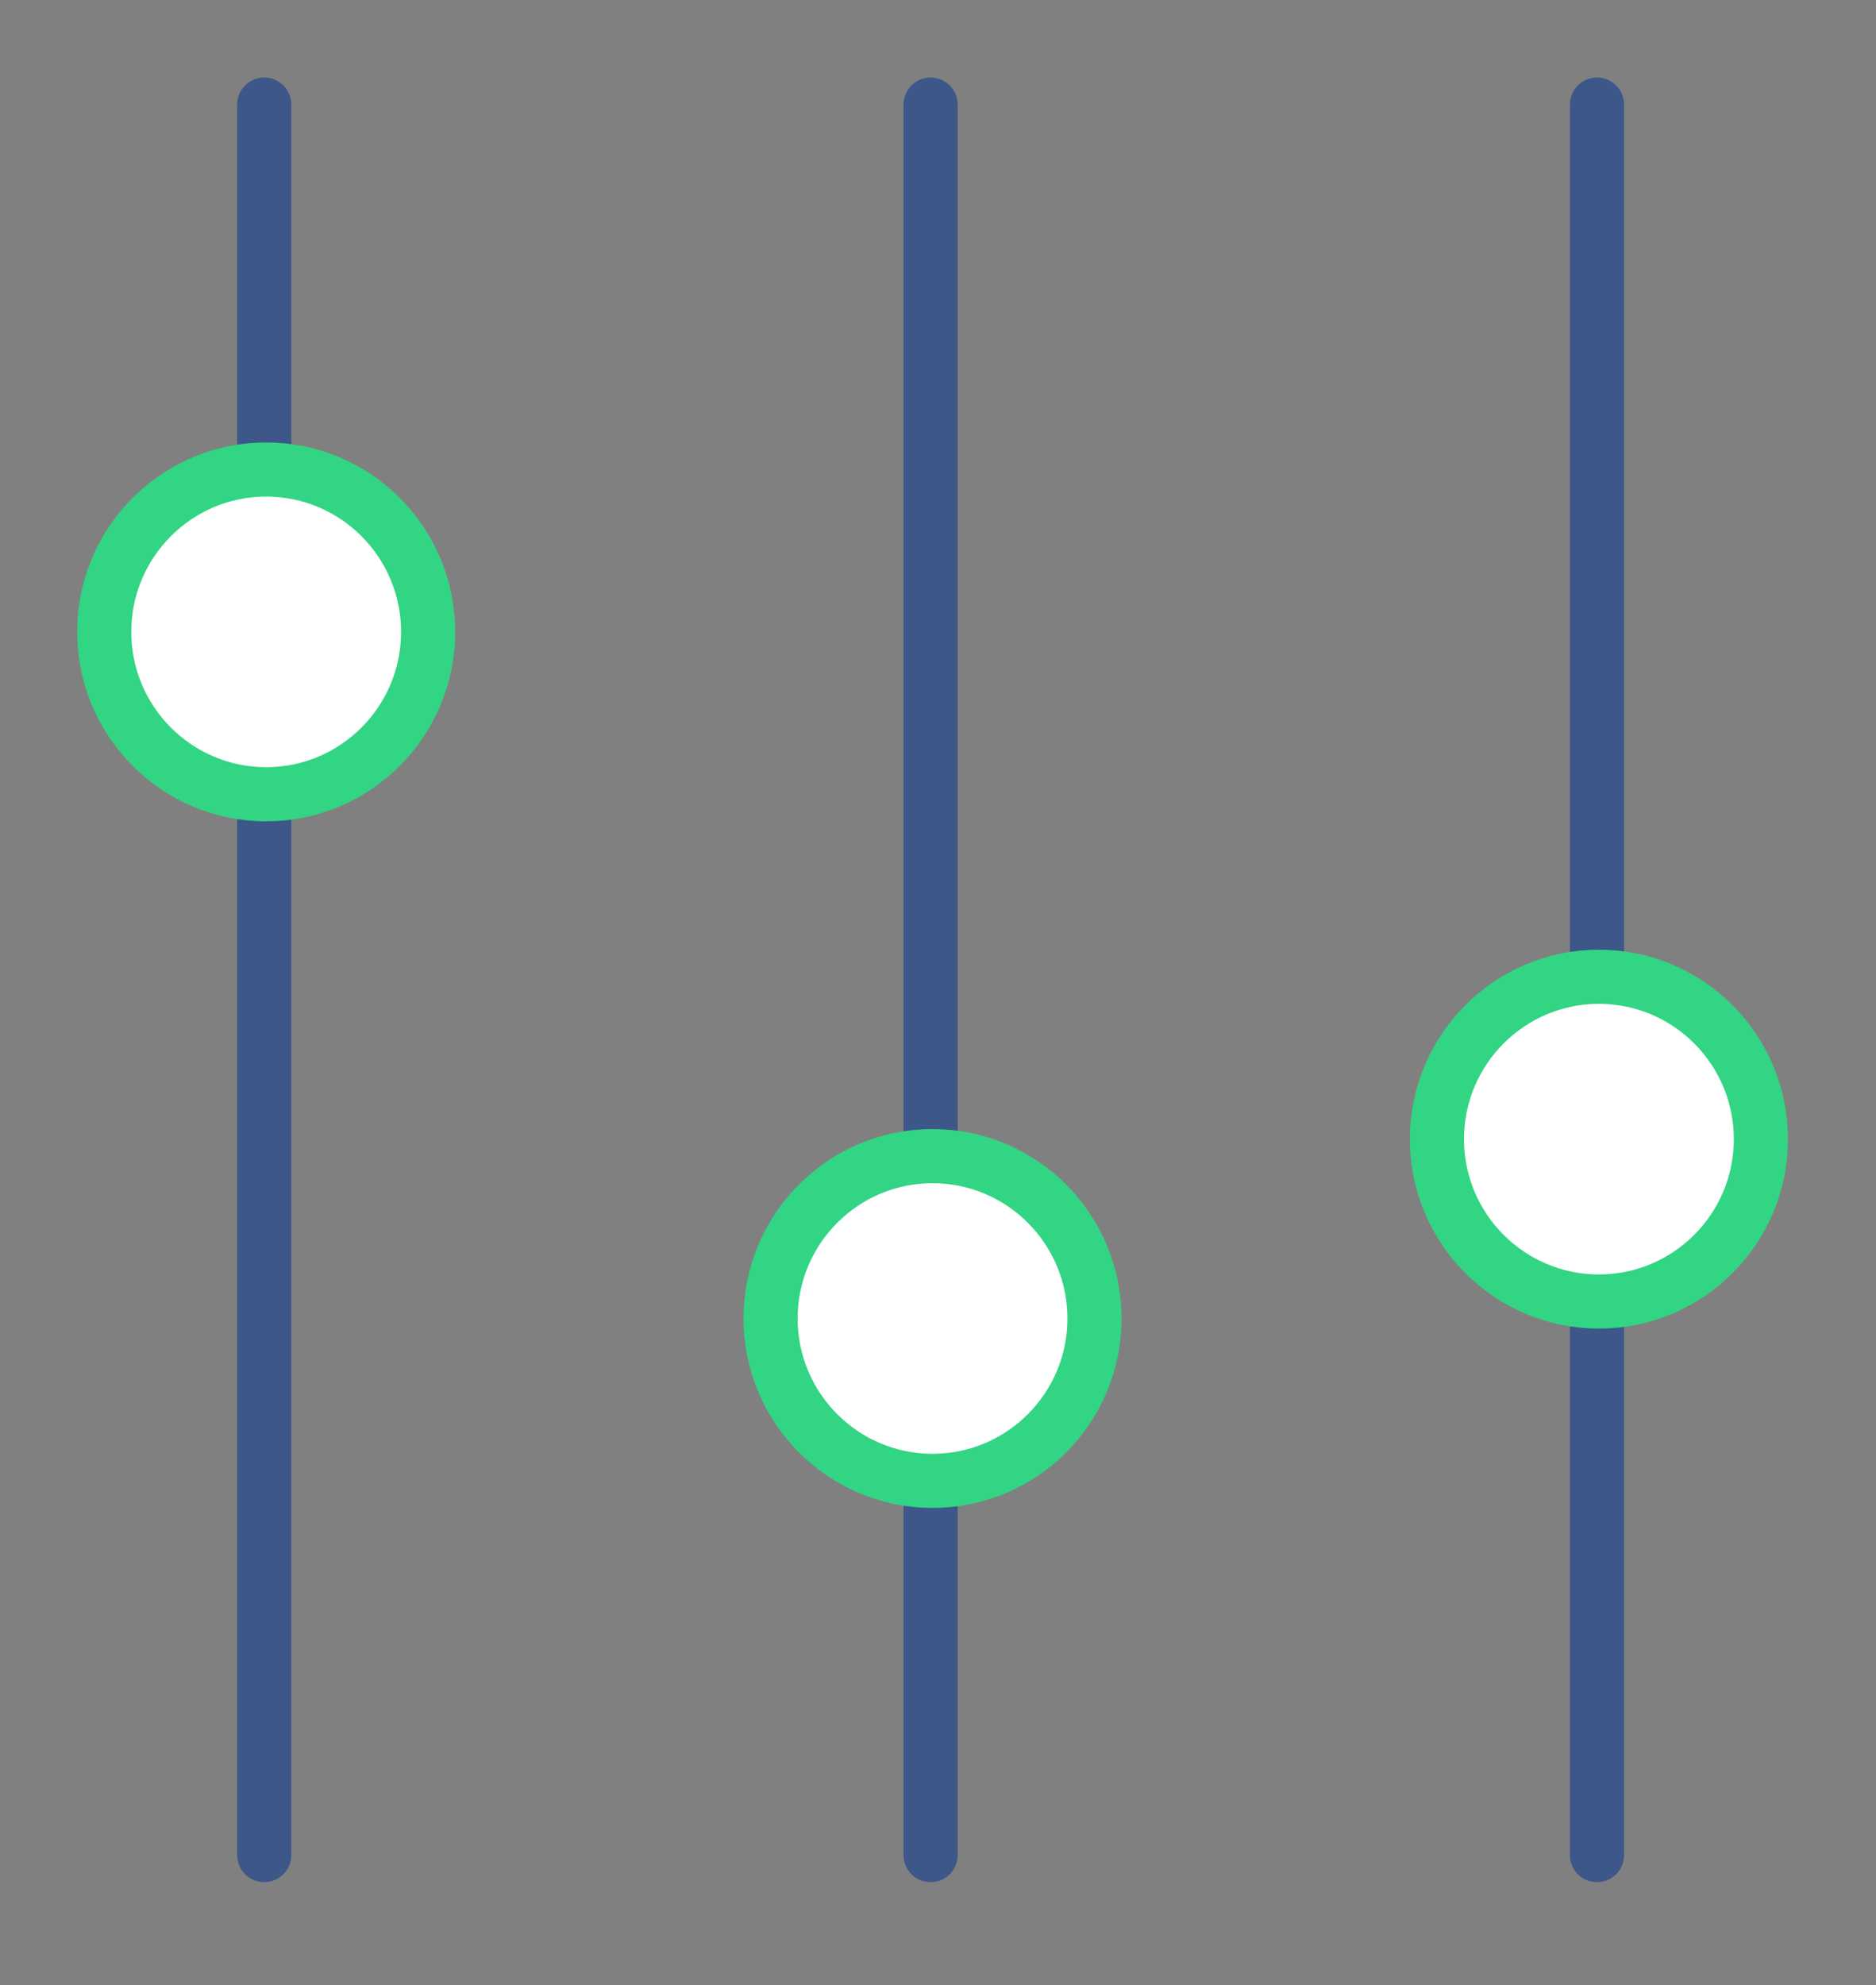
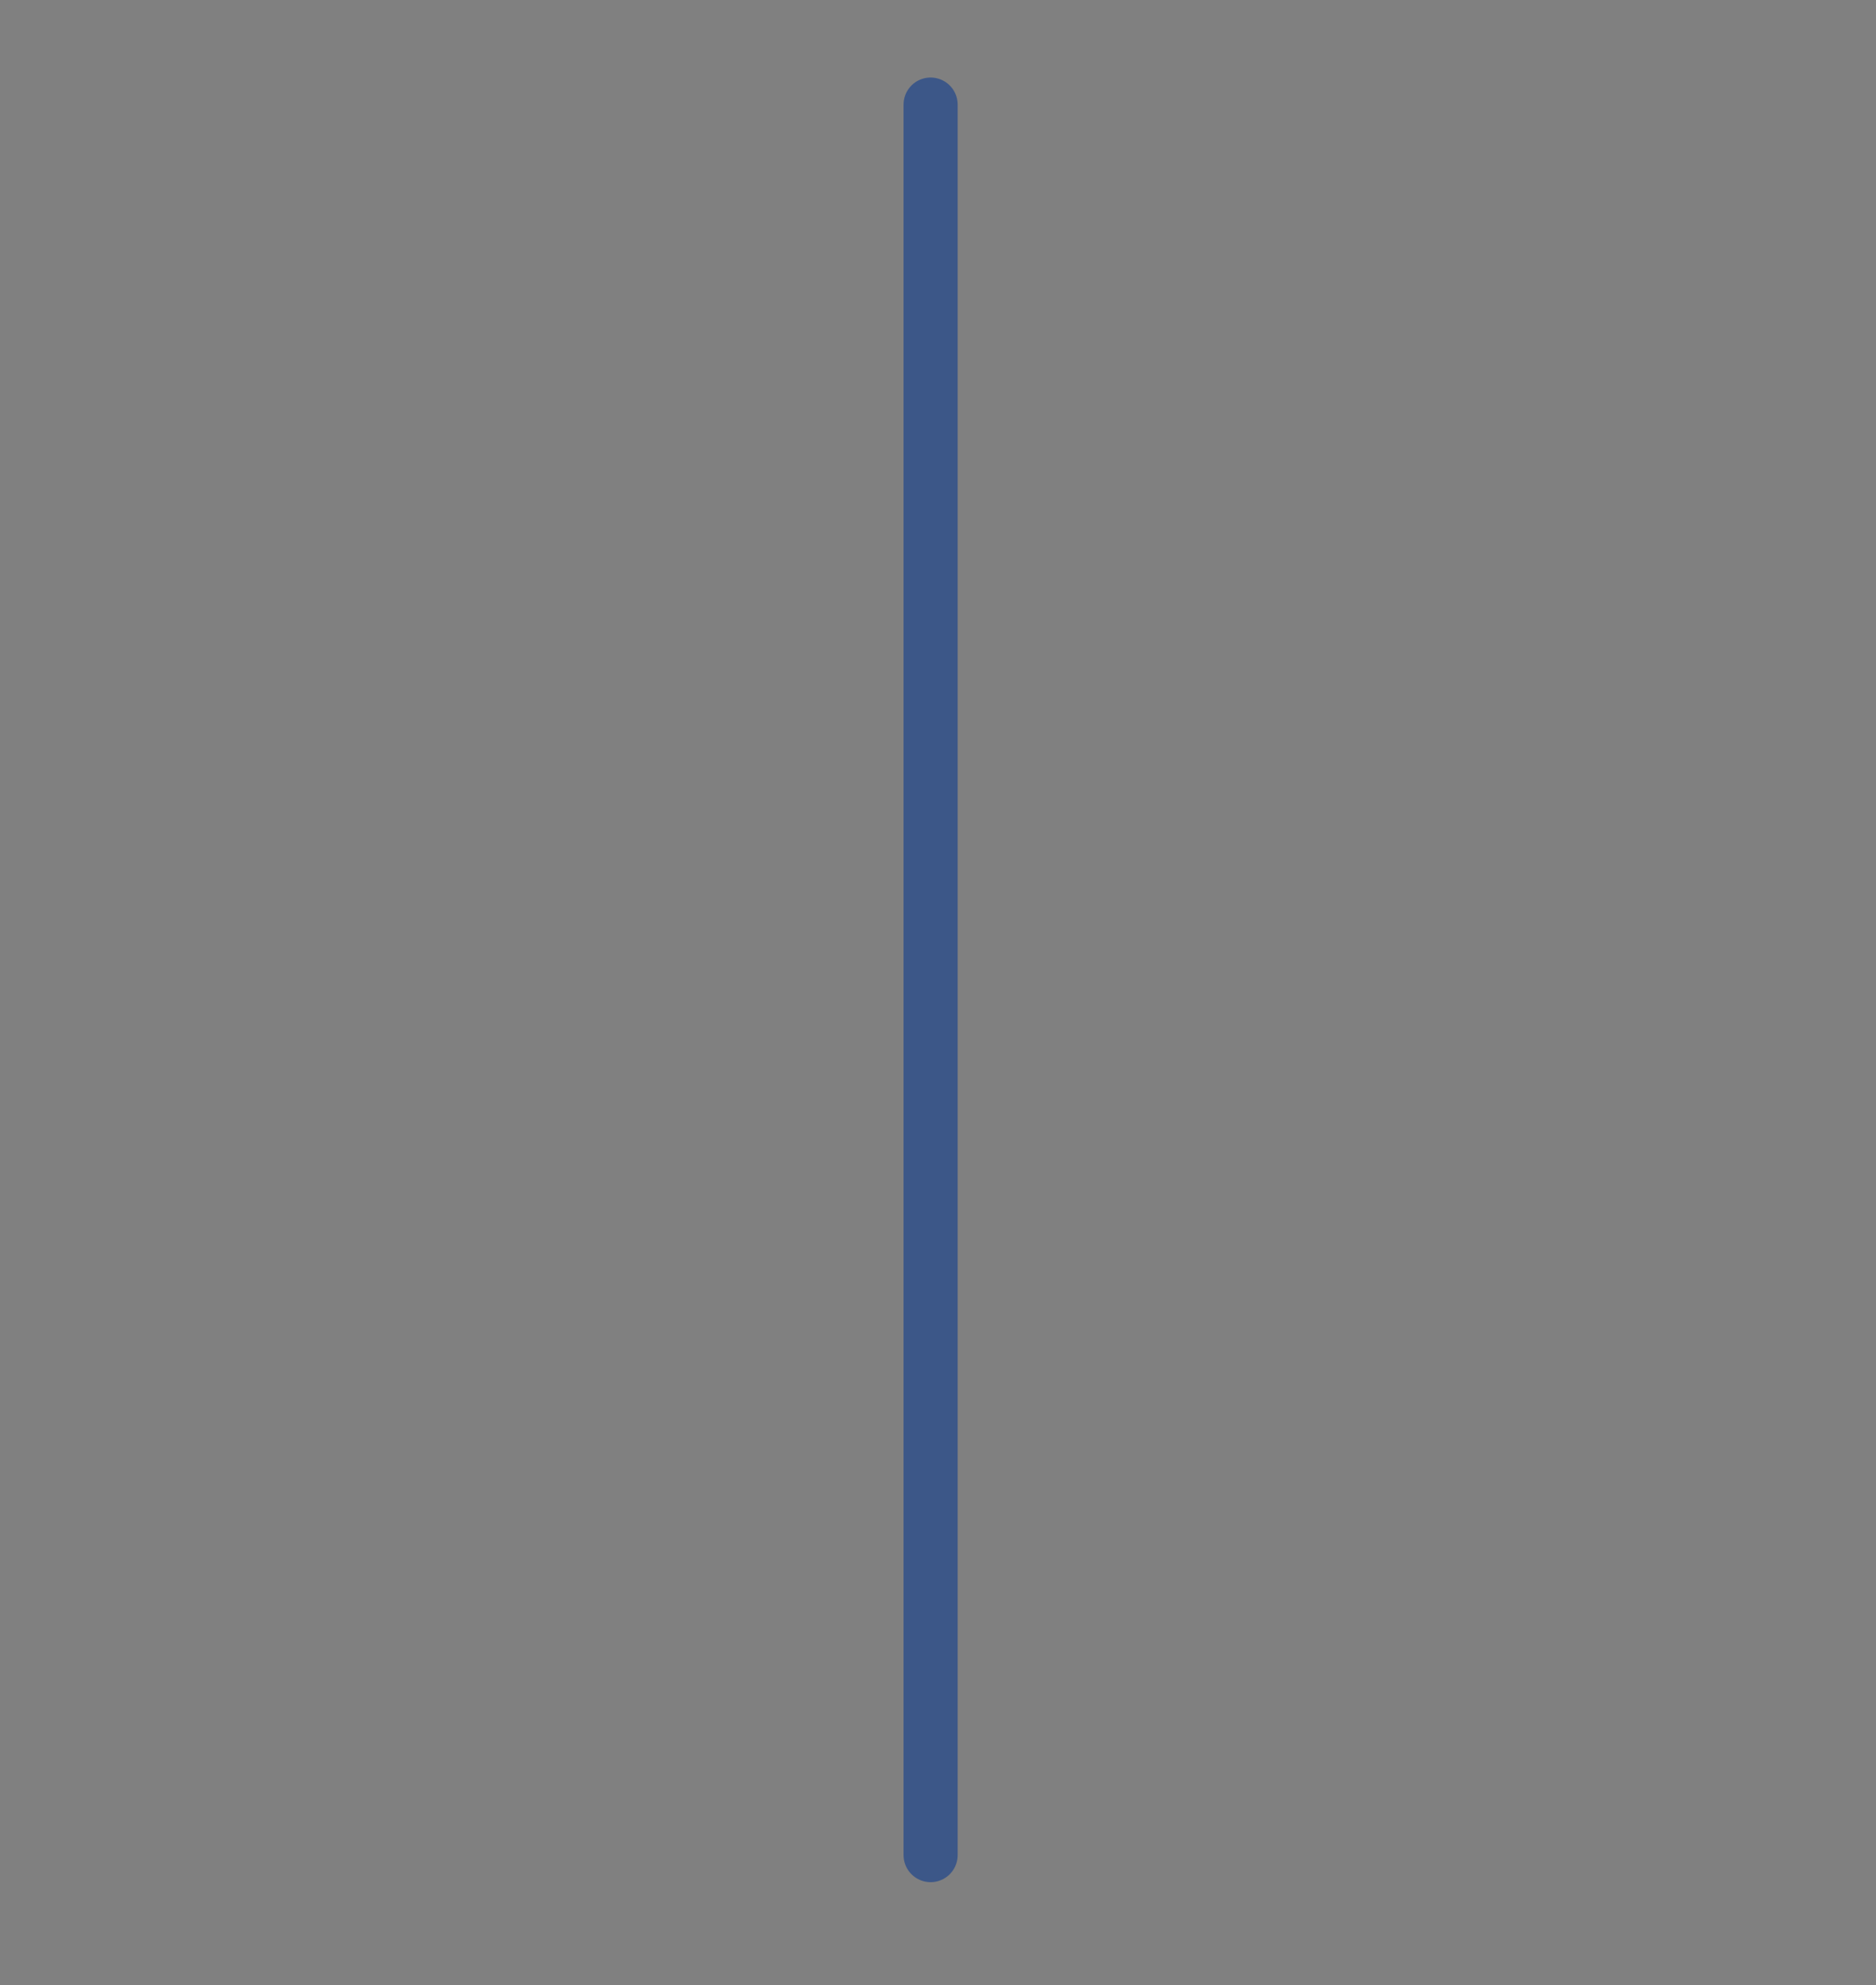
<svg xmlns="http://www.w3.org/2000/svg" width="52" height="55" viewBox="0 0 52 55" fill="none">
  <rect x="0" y="0" width="52" height="55" fill="#808080" stroke="none" />
-   <path d="M7.324 2.898V51.396" stroke="#3C5788" stroke-width="1.5" stroke-linecap="round" stroke-linejoin="round" />
  <path d="M25.795 2.898V51.396" stroke="#3C5788" stroke-width="1.5" stroke-linecap="round" stroke-linejoin="round" />
-   <path d="M44.266 2.898V51.396" stroke="#3C5788" stroke-width="1.5" stroke-linecap="round" stroke-linejoin="round" />
-   <path d="M7.378 13.008C9.856 13.008 11.867 15.024 11.867 17.506C11.867 19.989 9.856 22.005 7.378 22.005C4.9 22.005 2.889 19.989 2.889 17.506C2.889 15.024 4.9 13.008 7.378 13.008Z" fill="white" stroke="#32D583" stroke-width="1.5" />
-   <path d="M25.849 32.031C28.326 32.031 30.338 34.047 30.338 36.53C30.338 39.012 28.326 41.028 25.849 41.028C23.371 41.028 21.359 39.012 21.359 36.53C21.359 34.047 23.371 32.031 25.849 32.031Z" fill="white" stroke="#32D583" stroke-width="1.5" />
-   <path d="M44.319 27.062C46.797 27.062 48.809 29.078 48.809 31.561C48.809 34.044 46.797 36.059 44.319 36.059C41.842 36.059 39.83 34.044 39.83 31.561C39.83 29.078 41.842 27.062 44.319 27.062Z" fill="white" stroke="#32D583" stroke-width="1.5" />
</svg>